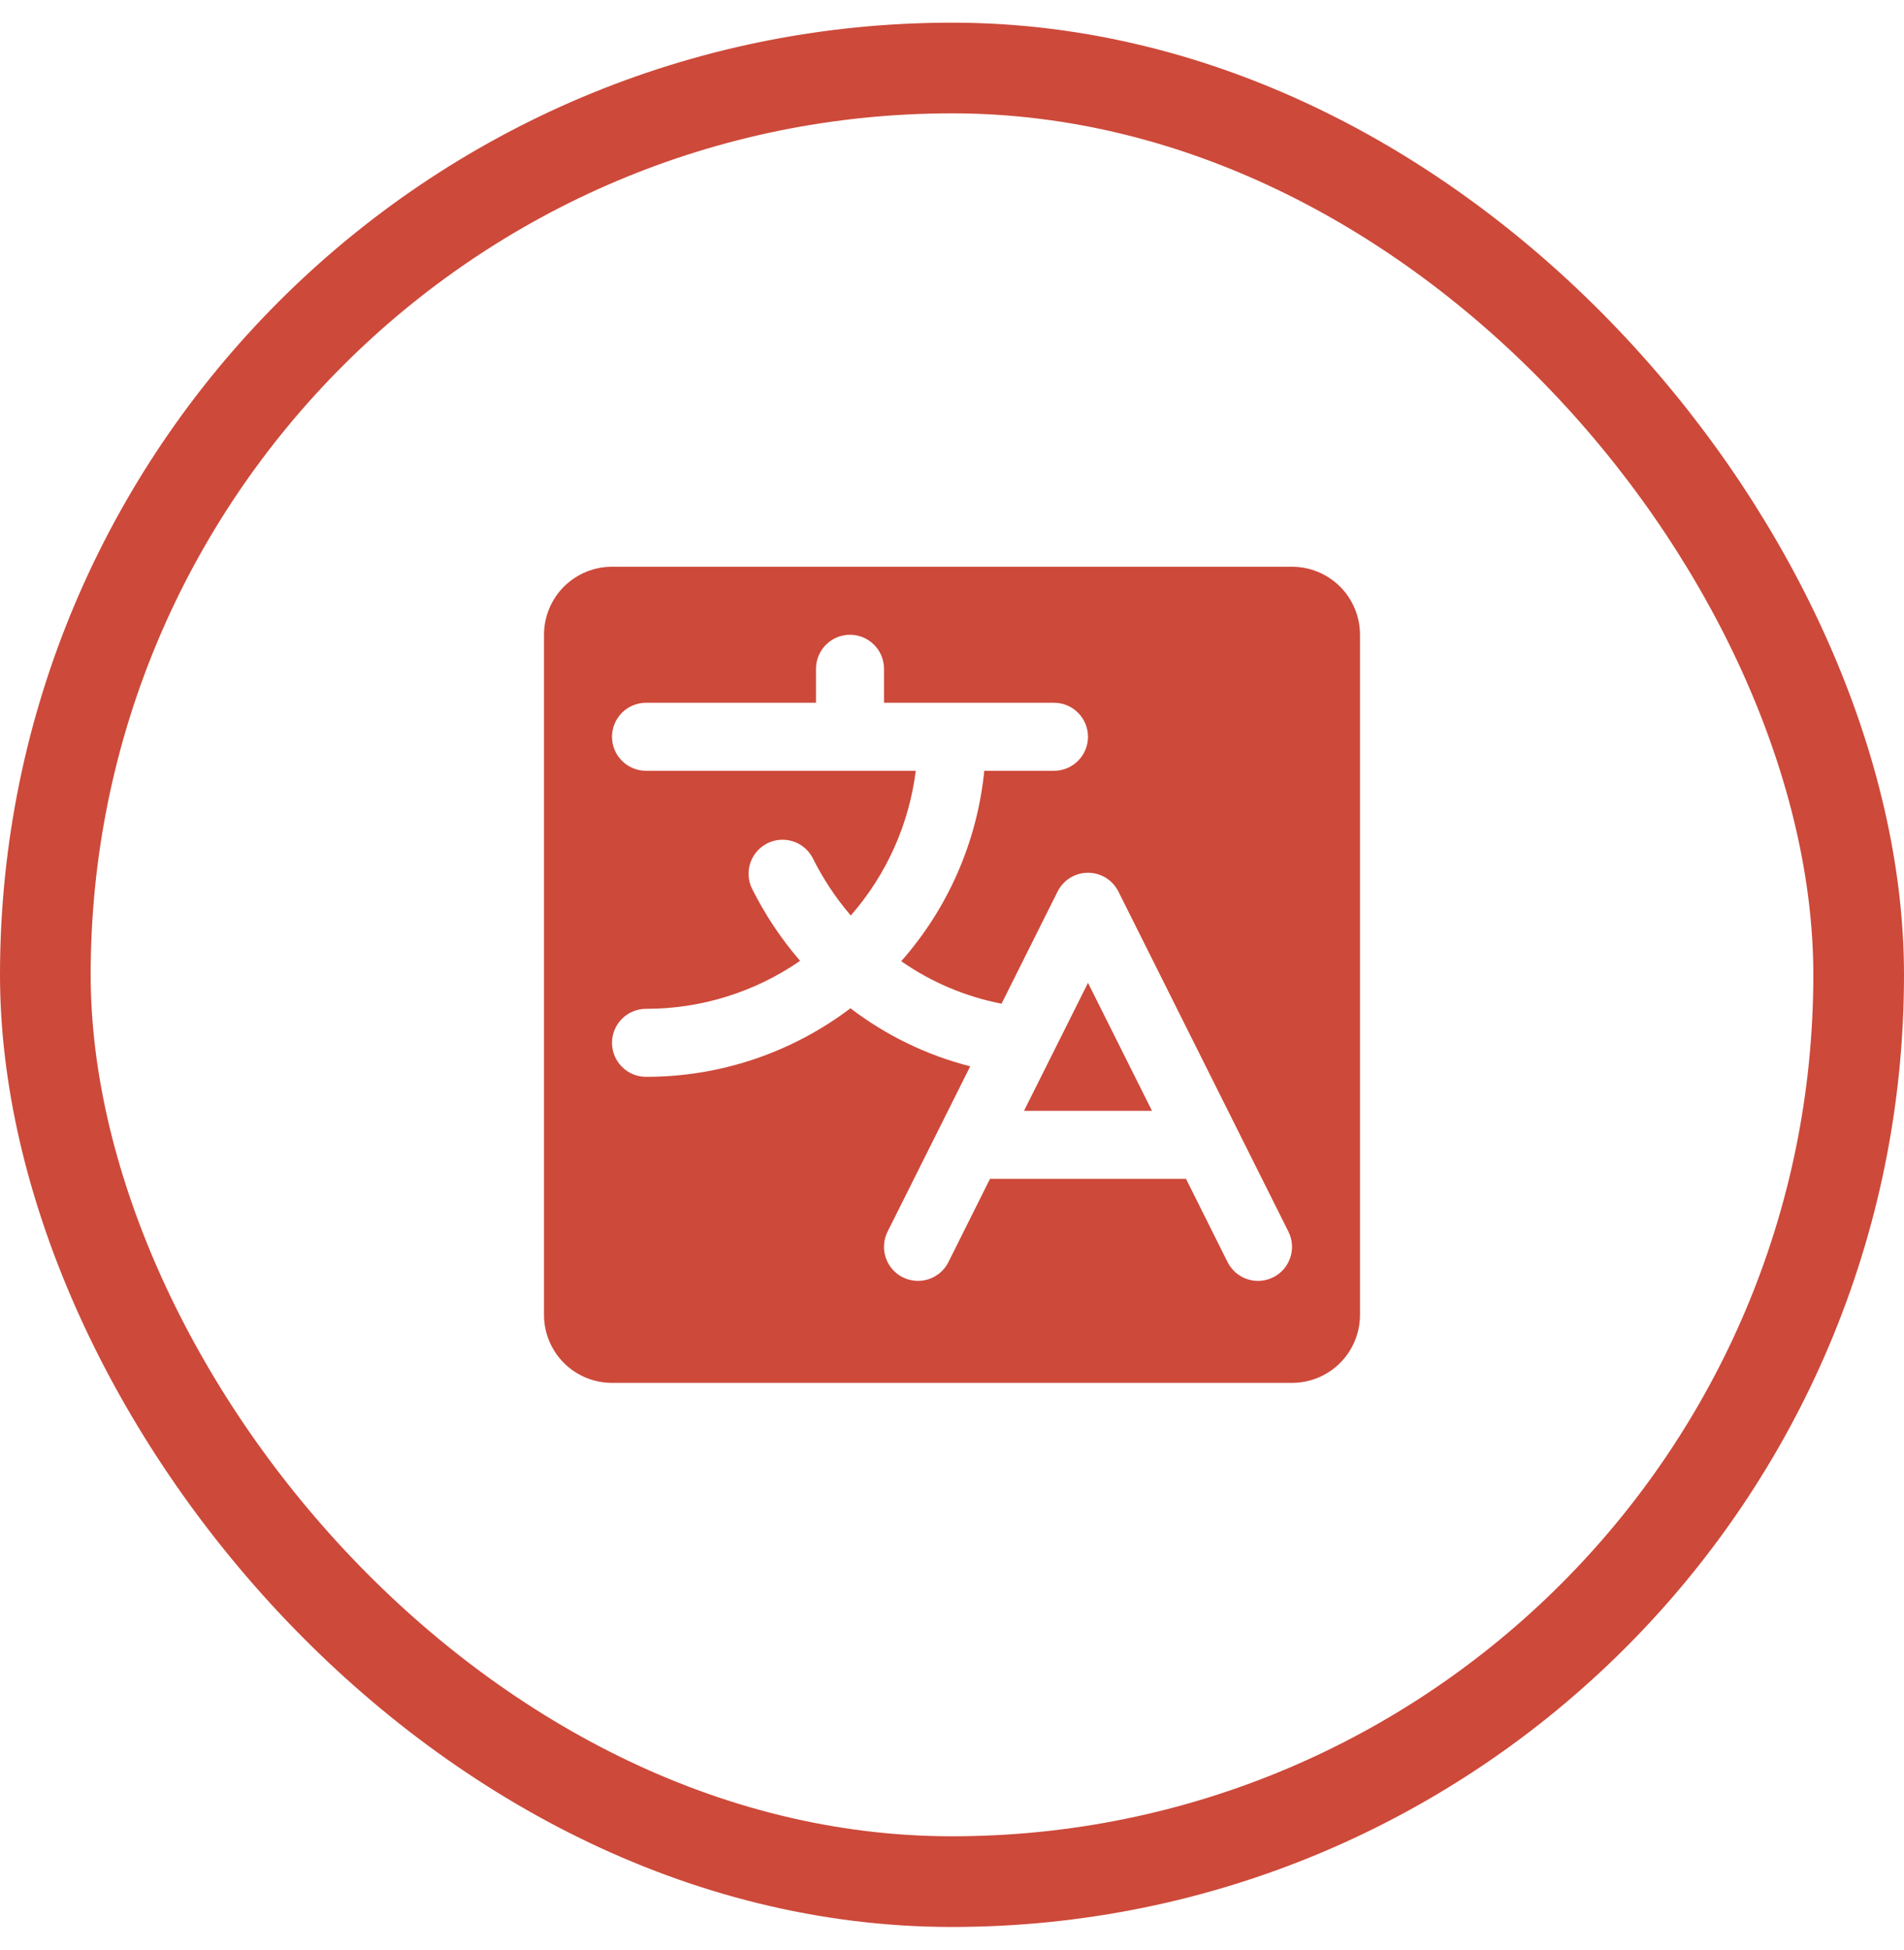
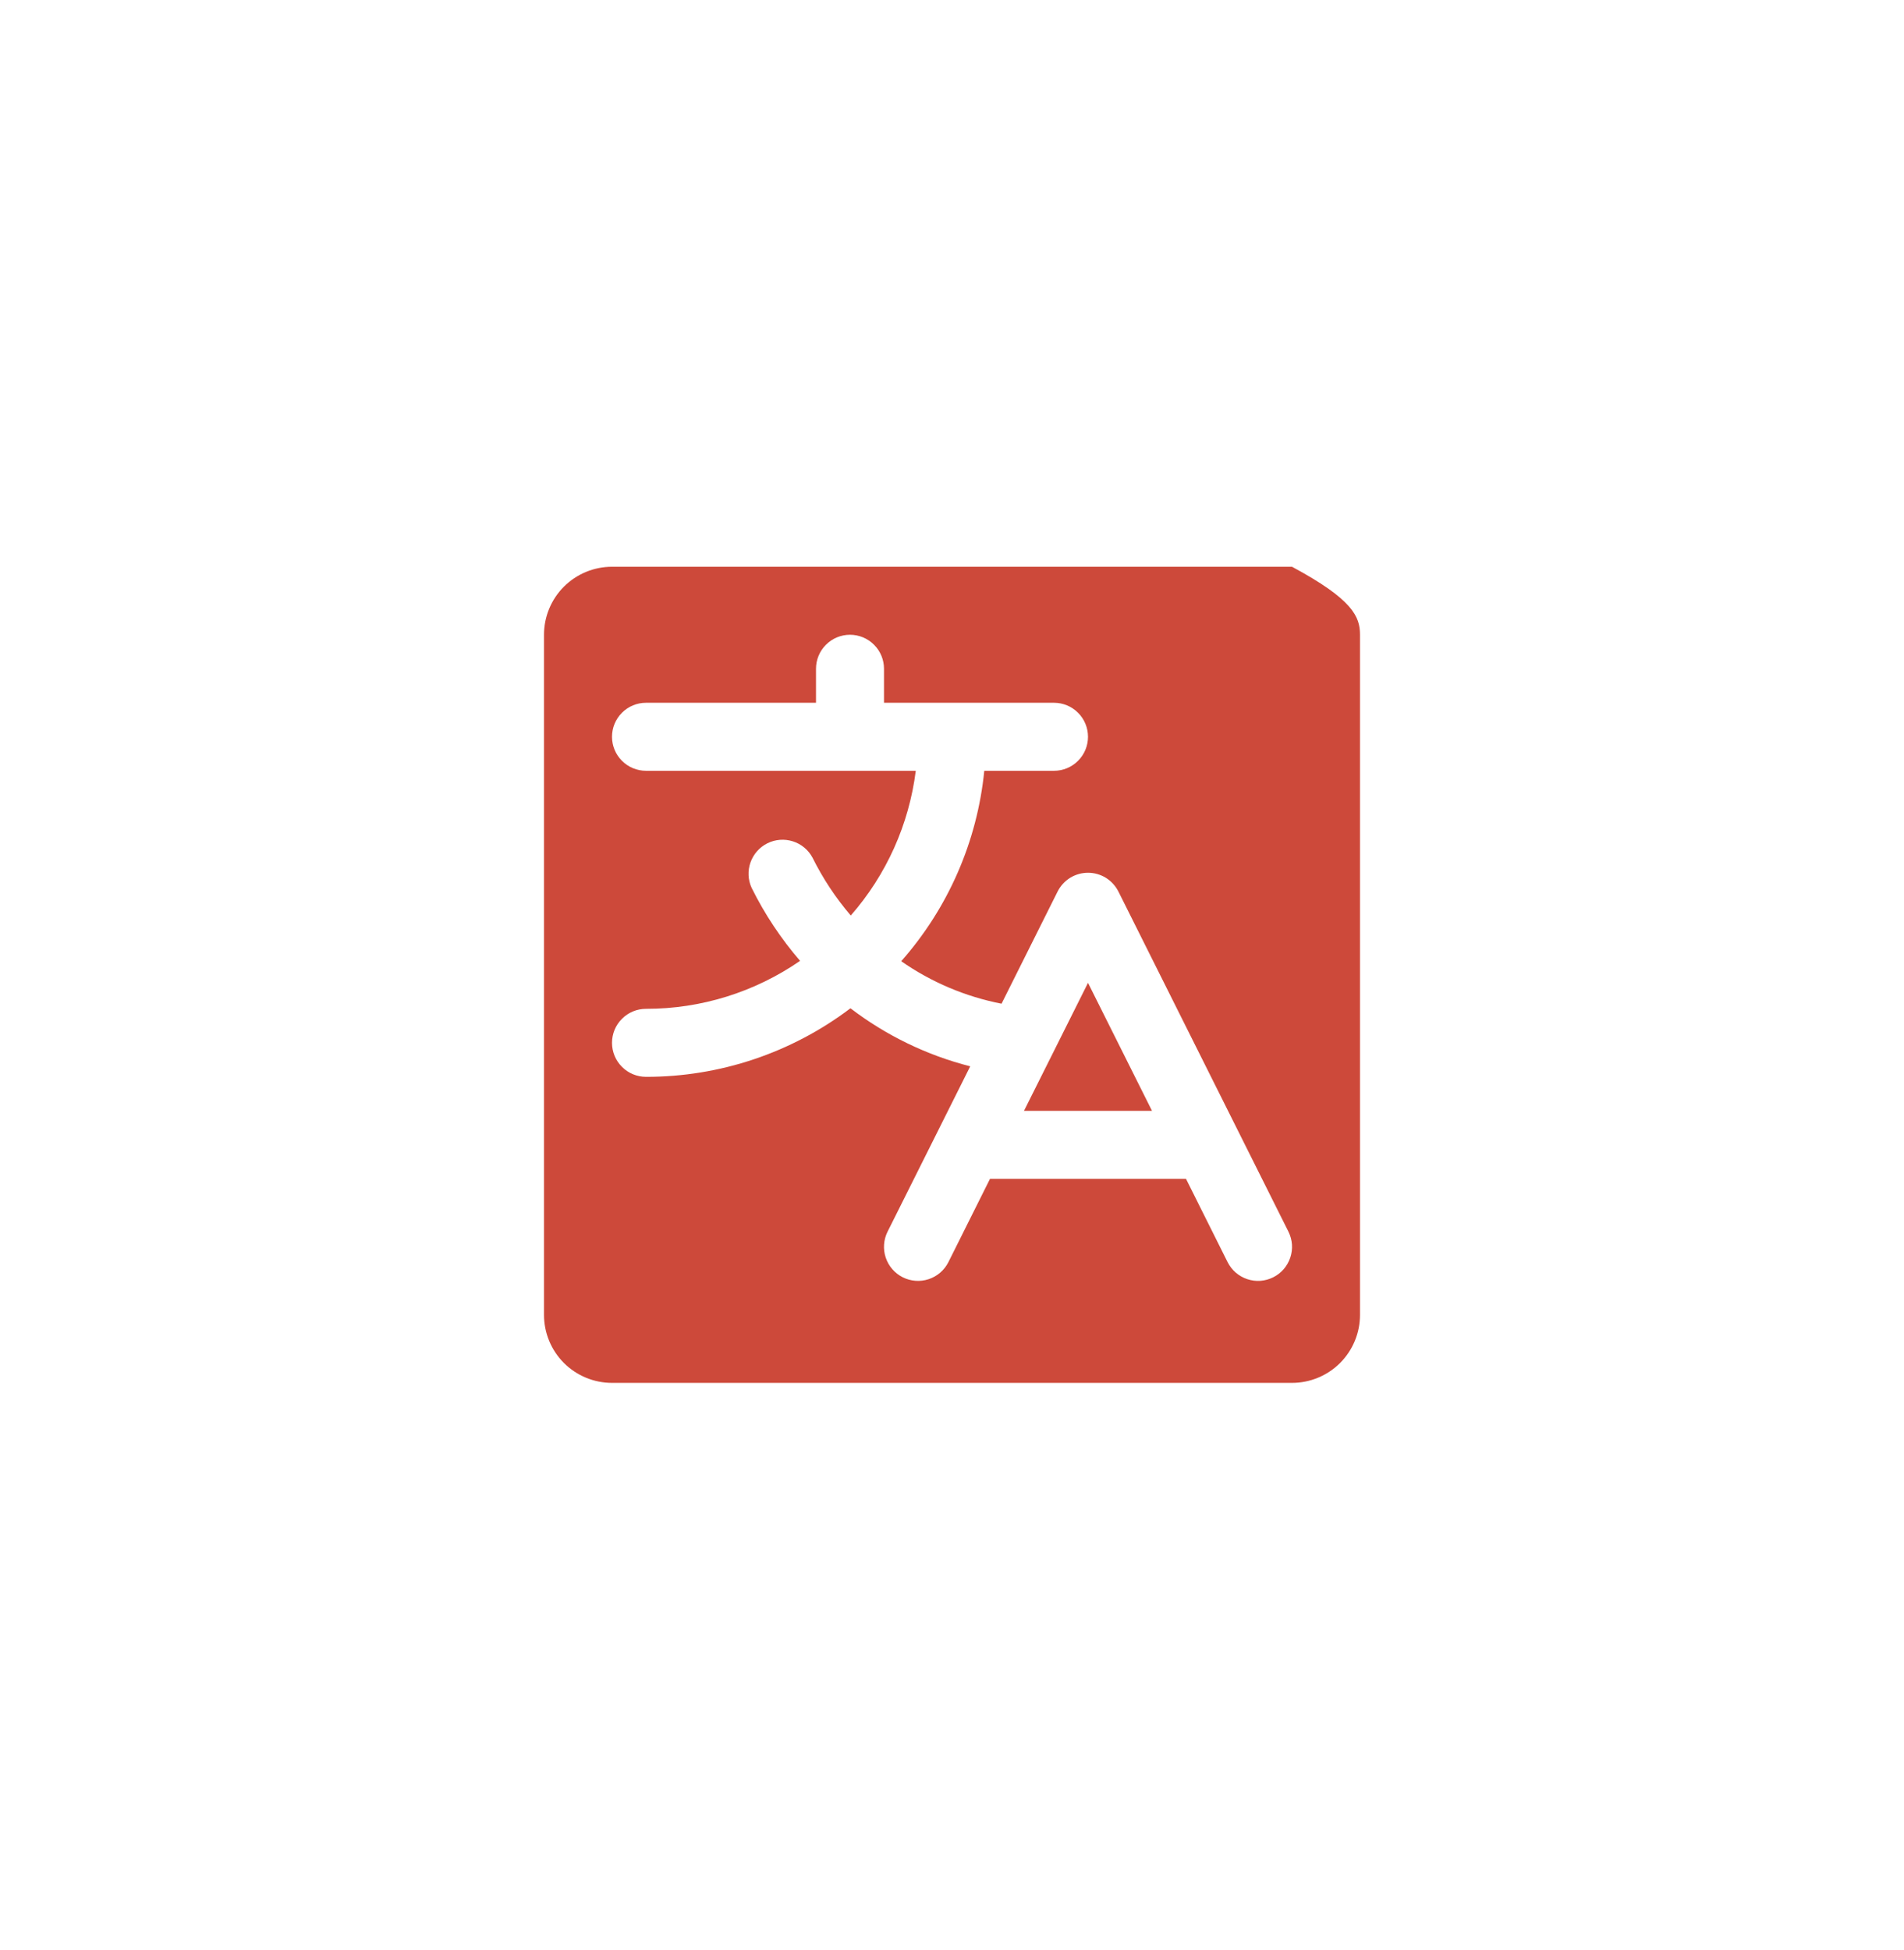
<svg xmlns="http://www.w3.org/2000/svg" width="42" height="43" viewBox="0 0 42 43" fill="none">
-   <rect x="1" y="1.5" width="40" height="40" rx="20" stroke="#CD493A" stroke-width="2" />
-   <path d="M24 21.677L25.412 24.5H22.588L23.184 23.309L24 21.677ZM30 14V29C30 29.398 29.842 29.779 29.561 30.061C29.279 30.342 28.898 30.5 28.5 30.5H13.5C13.102 30.5 12.721 30.342 12.439 30.061C12.158 29.779 12 29.398 12 29V14C12 13.602 12.158 13.221 12.439 12.939C12.721 12.658 13.102 12.5 13.5 12.5H28.5C28.898 12.5 29.279 12.658 29.561 12.939C29.842 13.221 30 13.602 30 14ZM28.421 27.164L24.671 19.664C24.609 19.54 24.513 19.435 24.395 19.361C24.276 19.288 24.139 19.249 24 19.249C23.861 19.249 23.724 19.288 23.605 19.361C23.487 19.435 23.391 19.54 23.329 19.664L22.093 22.137C21.298 21.982 20.544 21.663 19.88 21.2C20.916 20.027 21.557 18.558 21.712 17H23.25C23.449 17 23.64 16.921 23.78 16.78C23.921 16.64 24 16.449 24 16.25C24 16.051 23.921 15.86 23.78 15.72C23.64 15.579 23.449 15.5 23.25 15.5H19.5V14.75C19.5 14.551 19.421 14.36 19.28 14.22C19.14 14.079 18.949 14 18.75 14C18.551 14 18.36 14.079 18.22 14.22C18.079 14.36 18 14.551 18 14.75V15.5H14.25C14.051 15.5 13.86 15.579 13.72 15.72C13.579 15.86 13.5 16.051 13.5 16.25C13.5 16.449 13.579 16.64 13.72 16.78C13.86 16.921 14.051 17 14.25 17H20.201C20.052 18.183 19.553 19.295 18.767 20.192C18.434 19.803 18.151 19.375 17.923 18.916C17.831 18.744 17.676 18.615 17.49 18.556C17.304 18.497 17.103 18.512 16.928 18.599C16.754 18.686 16.62 18.837 16.555 19.021C16.49 19.205 16.499 19.407 16.581 19.584C16.868 20.163 17.227 20.703 17.649 21.192C16.65 21.882 15.464 22.252 14.25 22.25C14.051 22.25 13.86 22.329 13.72 22.47C13.579 22.61 13.5 22.801 13.5 23C13.5 23.199 13.579 23.39 13.72 23.53C13.86 23.671 14.051 23.75 14.25 23.75C15.878 23.752 17.462 23.221 18.76 22.238C19.546 22.838 20.444 23.274 21.402 23.518L19.579 27.164C19.49 27.342 19.475 27.549 19.538 27.737C19.601 27.926 19.736 28.082 19.914 28.171C20.092 28.26 20.299 28.275 20.487 28.212C20.676 28.149 20.832 28.014 20.921 27.836L21.838 26H26.162L27.079 27.836C27.123 27.924 27.184 28.002 27.258 28.067C27.333 28.131 27.419 28.181 27.513 28.212C27.606 28.243 27.705 28.256 27.803 28.249C27.901 28.242 27.997 28.215 28.086 28.171C28.174 28.127 28.252 28.066 28.317 27.992C28.381 27.917 28.431 27.831 28.462 27.737C28.493 27.644 28.506 27.545 28.499 27.447C28.492 27.349 28.465 27.253 28.421 27.164Z" fill="#CD493A" />
+   <path d="M24 21.677L25.412 24.5H22.588L23.184 23.309L24 21.677ZM30 14V29C30 29.398 29.842 29.779 29.561 30.061C29.279 30.342 28.898 30.5 28.5 30.5H13.5C13.102 30.5 12.721 30.342 12.439 30.061C12.158 29.779 12 29.398 12 29V14C12 13.602 12.158 13.221 12.439 12.939C12.721 12.658 13.102 12.5 13.5 12.5H28.5C29.842 13.221 30 13.602 30 14ZM28.421 27.164L24.671 19.664C24.609 19.54 24.513 19.435 24.395 19.361C24.276 19.288 24.139 19.249 24 19.249C23.861 19.249 23.724 19.288 23.605 19.361C23.487 19.435 23.391 19.54 23.329 19.664L22.093 22.137C21.298 21.982 20.544 21.663 19.88 21.2C20.916 20.027 21.557 18.558 21.712 17H23.25C23.449 17 23.64 16.921 23.78 16.78C23.921 16.64 24 16.449 24 16.25C24 16.051 23.921 15.86 23.78 15.72C23.64 15.579 23.449 15.5 23.25 15.5H19.5V14.75C19.5 14.551 19.421 14.36 19.28 14.22C19.14 14.079 18.949 14 18.75 14C18.551 14 18.36 14.079 18.22 14.22C18.079 14.36 18 14.551 18 14.75V15.5H14.25C14.051 15.5 13.86 15.579 13.72 15.72C13.579 15.86 13.5 16.051 13.5 16.25C13.5 16.449 13.579 16.64 13.72 16.78C13.86 16.921 14.051 17 14.25 17H20.201C20.052 18.183 19.553 19.295 18.767 20.192C18.434 19.803 18.151 19.375 17.923 18.916C17.831 18.744 17.676 18.615 17.49 18.556C17.304 18.497 17.103 18.512 16.928 18.599C16.754 18.686 16.62 18.837 16.555 19.021C16.49 19.205 16.499 19.407 16.581 19.584C16.868 20.163 17.227 20.703 17.649 21.192C16.65 21.882 15.464 22.252 14.25 22.25C14.051 22.25 13.86 22.329 13.72 22.47C13.579 22.61 13.5 22.801 13.5 23C13.5 23.199 13.579 23.39 13.72 23.53C13.86 23.671 14.051 23.75 14.25 23.75C15.878 23.752 17.462 23.221 18.76 22.238C19.546 22.838 20.444 23.274 21.402 23.518L19.579 27.164C19.49 27.342 19.475 27.549 19.538 27.737C19.601 27.926 19.736 28.082 19.914 28.171C20.092 28.26 20.299 28.275 20.487 28.212C20.676 28.149 20.832 28.014 20.921 27.836L21.838 26H26.162L27.079 27.836C27.123 27.924 27.184 28.002 27.258 28.067C27.333 28.131 27.419 28.181 27.513 28.212C27.606 28.243 27.705 28.256 27.803 28.249C27.901 28.242 27.997 28.215 28.086 28.171C28.174 28.127 28.252 28.066 28.317 27.992C28.381 27.917 28.431 27.831 28.462 27.737C28.493 27.644 28.506 27.545 28.499 27.447C28.492 27.349 28.465 27.253 28.421 27.164Z" fill="#CD493A" />
</svg>